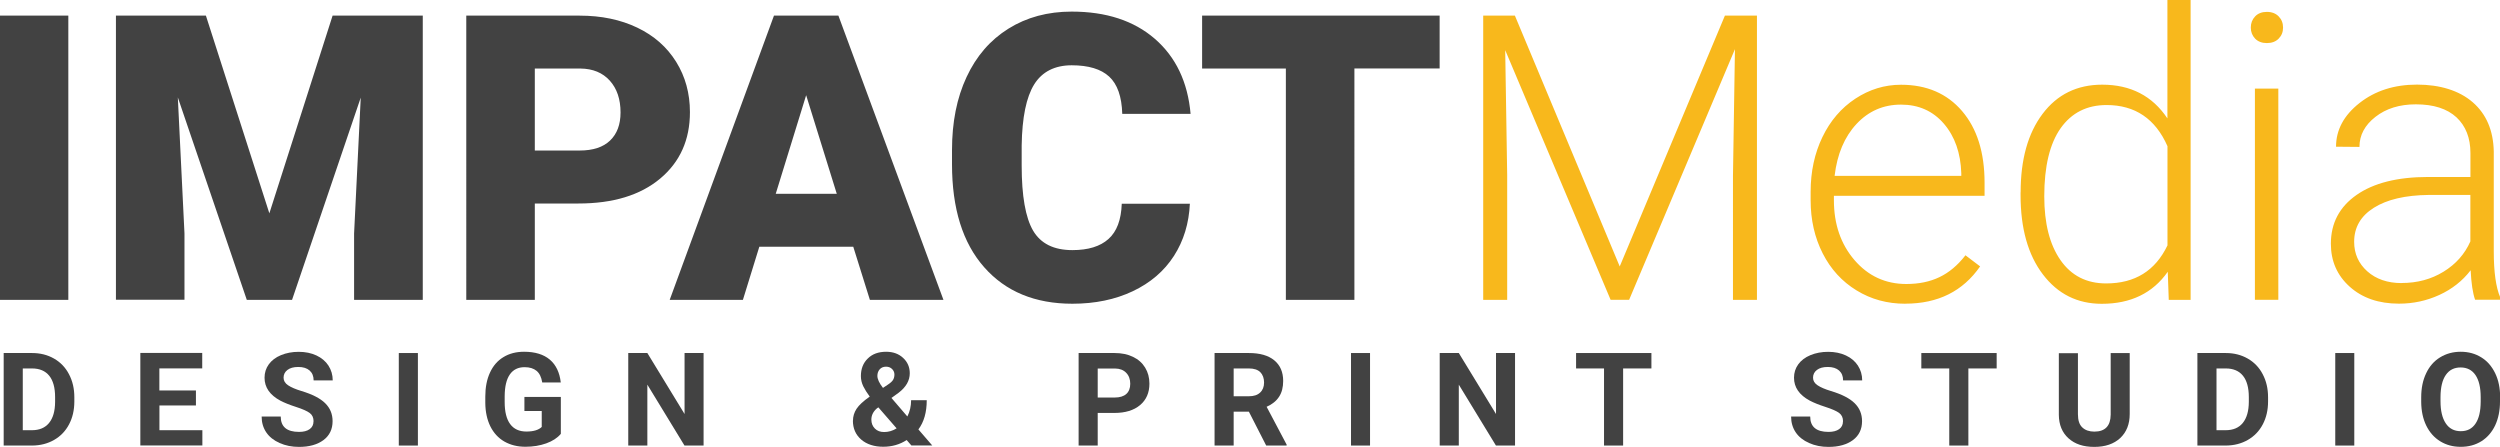
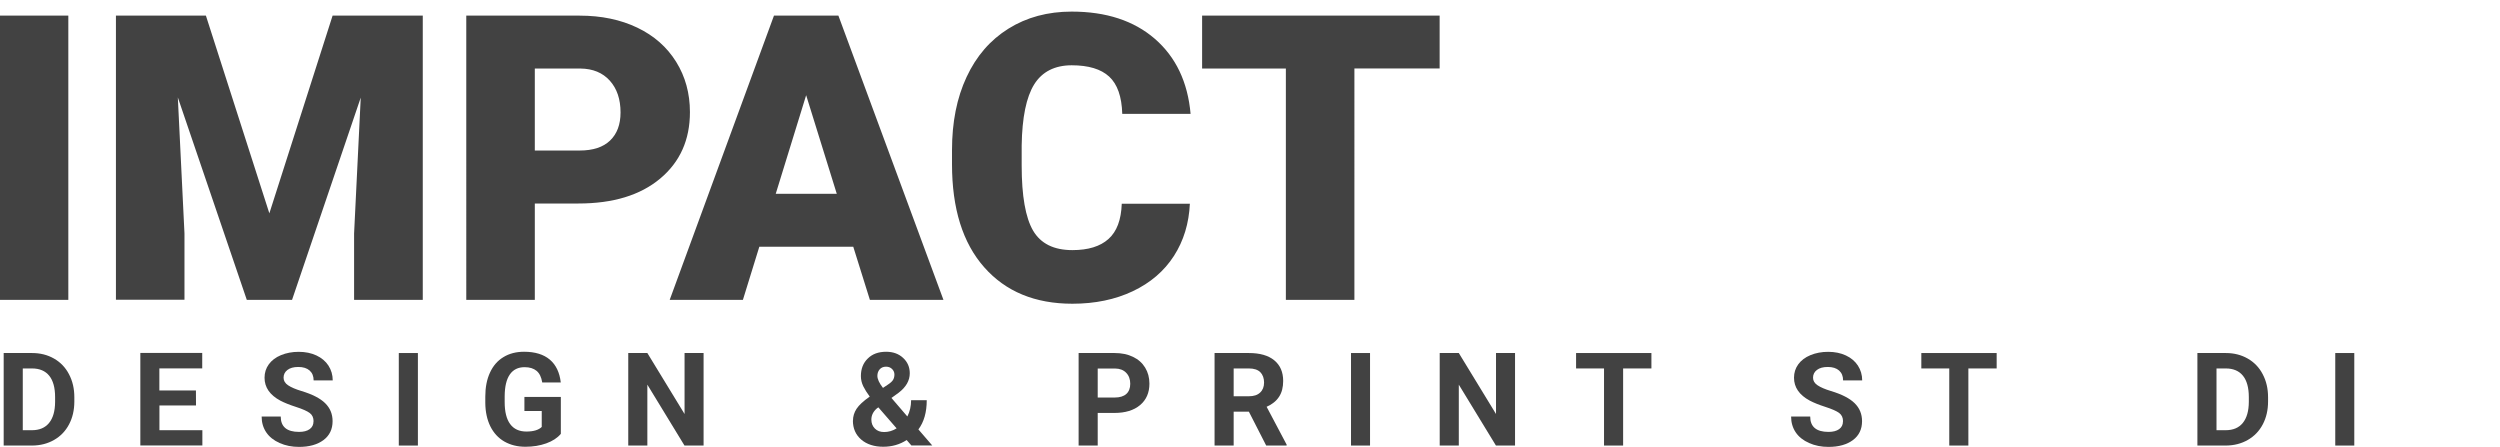
<svg xmlns="http://www.w3.org/2000/svg" id="Layer_2" data-name="Layer 2" viewBox="0 0 353.44 63.17">
  <defs>
    <style> .cls-1 { fill: #f8b81c; } .cls-2 { fill: #424242; } </style>
  </defs>
  <g id="Layer_1-2" data-name="Layer 1">
    <g>
      <g>
        <path class="cls-2" d="M9.66,42.39H0V2.21H9.66V42.39ZM29.11,2.21l8.97,27.95L47.02,2.21h12.75V42.39h-9.71v-9.38l.94-19.21-9.71,28.59h-6.4L25.14,13.77l.94,19.23v9.38h-9.69V2.21h12.72Zm46.5,26.55v13.63h-9.69V2.21h16.03c3.07,0,5.79,.57,8.15,1.7,2.36,1.13,4.19,2.74,5.49,4.83,1.3,2.09,1.95,4.46,1.95,7.11,0,3.92-1.4,7.05-4.21,9.4-2.81,2.35-6.66,3.52-11.55,3.52h-6.18Zm0-7.48h6.35c1.88,0,3.31-.47,4.29-1.41,.98-.94,1.48-2.26,1.48-3.97,0-1.88-.51-3.38-1.52-4.5-1.01-1.12-2.39-1.69-4.14-1.71h-6.46v11.59Zm45.01,13.6h-13.27l-2.32,7.51h-10.35L109.42,2.21h9.11l14.85,40.18h-10.4l-2.35-7.51Zm-10.96-7.48h8.64l-4.33-13.94-4.3,13.94Zm58.56,1.38c-.13,2.8-.88,5.27-2.26,7.41-1.38,2.14-3.32,3.8-5.81,4.98-2.49,1.18-5.34,1.77-8.54,1.77-5.28,0-9.44-1.72-12.47-5.16-3.04-3.44-4.55-8.3-4.55-14.57v-1.99c0-3.94,.68-7.38,2.06-10.33,1.37-2.95,3.34-5.23,5.92-6.84,2.58-1.61,5.56-2.41,8.94-2.41,4.87,0,8.79,1.28,11.76,3.85,2.96,2.57,4.65,6.1,5.05,10.61h-9.66c-.07-2.45-.69-4.2-1.85-5.27-1.16-1.07-2.93-1.6-5.3-1.6s-4.18,.9-5.3,2.7c-1.12,1.8-1.71,4.68-1.77,8.64v2.84c0,4.29,.54,7.35,1.61,9.19,1.08,1.84,2.93,2.76,5.56,2.76,2.23,0,3.93-.52,5.1-1.57,1.18-1.05,1.8-2.71,1.88-4.99h9.63Zm35.32-19.1h-12.06V42.39h-9.69V9.69h-11.84V2.21h33.58v7.48Z" />
-         <path class="cls-1" d="M214.17,2.21l14.82,35.46L243.86,2.21h4.53V42.39h-3.39V24.89l.28-17.94-14.96,35.43h-2.62l-14.9-35.29,.28,17.69v17.61h-3.39V2.21h4.5Zm55.19,40.73c-2.54,0-4.83-.62-6.88-1.88-2.05-1.25-3.65-2.99-4.79-5.23-1.14-2.24-1.71-4.74-1.71-7.52v-1.19c0-2.87,.56-5.45,1.67-7.75,1.11-2.3,2.66-4.11,4.65-5.42,1.99-1.31,4.14-1.97,6.46-1.97,3.62,0,6.5,1.24,8.62,3.71,2.12,2.47,3.19,5.85,3.19,10.14v1.85h-21.3v.63c0,3.39,.97,6.2,2.91,8.46,1.94,2.25,4.38,3.38,7.33,3.38,1.77,0,3.33-.32,4.68-.97,1.35-.64,2.58-1.67,3.68-3.09l2.07,1.57c-2.43,3.51-5.95,5.27-10.57,5.27Zm-.61-28.15c-2.48,0-4.58,.91-6.28,2.73-1.7,1.82-2.74,4.27-3.1,7.34h17.91v-.36c-.09-2.87-.91-5.21-2.46-7.01-1.55-1.8-3.57-2.7-6.07-2.7Zm16.92,12.39c0-4.64,1.03-8.33,3.1-11.08,2.07-2.75,4.88-4.13,8.43-4.13,4.03,0,7.1,1.59,9.22,4.77V0h3.28V42.39h-3.09l-.14-3.97c-2.12,3.02-5.23,4.53-9.33,4.53-3.44,0-6.21-1.38-8.32-4.15-2.11-2.77-3.16-6.51-3.16-11.22v-.39Zm3.34,.58c0,3.81,.76,6.81,2.29,9.01,1.53,2.2,3.68,3.3,6.46,3.3,4.07,0,6.95-1.79,8.67-5.38v-14.02c-1.71-3.88-4.58-5.82-8.61-5.82-2.78,0-4.94,1.09-6.49,3.27-1.54,2.18-2.32,5.39-2.32,9.64Zm29.2-23.86c0-.62,.2-1.15,.61-1.58s.96-.64,1.66-.64,1.26,.22,1.67,.64,.62,.95,.62,1.58-.21,1.14-.62,1.56c-.41,.42-.97,.63-1.67,.63s-1.25-.21-1.66-.63c-.4-.42-.61-.94-.61-1.56Zm3.89,38.48h-3.31V12.53h3.31v29.86Zm27.82,0c-.33-.94-.54-2.33-.63-4.17-1.16,1.51-2.64,2.67-4.43,3.49-1.79,.82-3.69,1.23-5.7,1.23-2.87,0-5.19-.8-6.97-2.4s-2.66-3.62-2.66-6.07c0-2.91,1.21-5.21,3.63-6.9,2.42-1.69,5.79-2.54,10.11-2.54h5.99v-3.39c0-2.13-.66-3.81-1.97-5.04-1.32-1.22-3.23-1.84-5.75-1.84-2.3,0-4.2,.59-5.71,1.77-1.51,1.18-2.26,2.59-2.26,4.25l-3.31-.03c0-2.37,1.1-4.43,3.31-6.17,2.21-1.74,4.92-2.61,8.14-2.61s5.96,.83,7.88,2.5c1.92,1.67,2.91,3.99,2.97,6.97v14.13c0,2.89,.3,5.05,.91,6.48v.33h-3.53Zm-10.38-2.37c2.21,0,4.18-.53,5.92-1.6,1.74-1.07,3-2.49,3.79-4.28v-6.57h-5.91c-3.29,.04-5.87,.64-7.73,1.81-1.86,1.17-2.79,2.77-2.79,4.82,0,1.67,.62,3.06,1.86,4.17,1.24,1.1,2.86,1.66,4.84,1.66Z" />
      </g>
      <g>
        <path class="cls-2" d="M.52,62.99v-13.08H4.54c1.15,0,2.18,.26,3.09,.78,.91,.52,1.62,1.25,2.12,2.21,.51,.96,.76,2.04,.76,3.26v.6c0,1.22-.25,2.3-.75,3.24-.5,.95-1.21,1.68-2.12,2.2-.91,.52-1.94,.78-3.08,.79H.52Zm2.7-10.9v8.73h1.3c1.05,0,1.86-.34,2.42-1.03,.56-.69,.84-1.67,.85-2.96v-.69c0-1.33-.28-2.34-.83-3.02s-1.36-1.03-2.42-1.03h-1.33Z" />
-         <path class="cls-2" d="M27.71,57.32h-5.17v3.5h6.07v2.16h-8.77v-13.08h8.75v2.18h-6.06v3.12h5.17v2.11Z" />
+         <path class="cls-2" d="M27.71,57.32h-5.17v3.5h6.07v2.16h-8.77v-13.08h8.75v2.18h-6.06v3.12h5.17Z" />
        <path class="cls-2" d="M44.33,59.56c0-.51-.18-.9-.54-1.17-.36-.27-1.01-.56-1.94-.86-.93-.3-1.67-.6-2.22-.89-1.49-.8-2.23-1.88-2.23-3.24,0-.71,.2-1.34,.6-1.89,.4-.55,.97-.99,1.72-1.3,.75-.31,1.58-.47,2.51-.47s1.77,.17,2.5,.51c.73,.34,1.3,.82,1.7,1.43,.4,.62,.61,1.32,.61,2.1h-2.7c0-.6-.19-1.06-.57-1.4-.38-.33-.91-.5-1.59-.5s-1.17,.14-1.54,.42c-.37,.28-.55,.65-.55,1.1,0,.43,.21,.78,.64,1.07,.43,.29,1.06,.56,1.89,.81,1.53,.46,2.65,1.03,3.35,1.72s1.05,1.53,1.05,2.55c0,1.13-.43,2.02-1.28,2.66-.86,.64-2.01,.97-3.46,.97-1.01,0-1.92-.18-2.75-.55-.83-.37-1.46-.87-1.89-1.51-.43-.64-.65-1.38-.65-2.23h2.7c0,1.44,.86,2.17,2.59,2.17,.64,0,1.14-.13,1.5-.39,.36-.26,.54-.62,.54-1.09Z" />
        <path class="cls-2" d="M59.08,62.99h-2.7v-13.08h2.7v13.08Z" />
        <path class="cls-2" d="M79.29,61.33c-.48,.58-1.17,1.03-2.06,1.35-.89,.32-1.87,.48-2.95,.48-1.13,0-2.12-.25-2.98-.74-.85-.49-1.51-1.21-1.98-2.15-.46-.94-.7-2.05-.71-3.31v-.89c0-1.31,.22-2.44,.66-3.39,.44-.96,1.07-1.69,1.9-2.19,.83-.51,1.8-.76,2.92-.76,1.55,0,2.76,.37,3.64,1.11,.87,.74,1.39,1.82,1.55,3.23h-2.62c-.12-.75-.39-1.3-.8-1.64s-.97-.52-1.69-.52c-.92,0-1.61,.34-2.09,1.03-.48,.69-.72,1.71-.73,3.07v.84c0,1.37,.26,2.41,.78,3.11s1.28,1.05,2.29,1.05,1.73-.22,2.17-.65v-2.25h-2.45v-1.99h5.15v5.22Z" />
        <path class="cls-2" d="M99.46,62.99h-2.69l-5.25-8.61v8.61h-2.7v-13.08h2.7l5.26,8.62v-8.62h2.69v13.08Z" />
        <path class="cls-2" d="M120.59,59.47c0-.6,.17-1.16,.51-1.68s.96-1.09,1.86-1.72c-.39-.52-.69-1.01-.92-1.47-.22-.46-.33-.94-.33-1.43,0-1.02,.32-1.85,.97-2.48,.64-.64,1.51-.96,2.6-.96,.98,0,1.78,.29,2.4,.87,.63,.58,.94,1.31,.94,2.17,0,1.04-.53,1.96-1.58,2.76l-1.01,.73,2.25,2.62c.35-.69,.53-1.46,.53-2.3h2.21c0,1.7-.39,3.08-1.18,4.13l1.96,2.27h-2.95l-.67-.77c-.96,.63-2.07,.95-3.32,.95s-2.33-.34-3.11-1.02-1.17-1.57-1.17-2.68Zm4.4,1.61c.62,0,1.21-.17,1.77-.52l-2.58-2.97-.19,.13c-.53,.45-.8,.99-.8,1.6,0,.52,.17,.94,.5,1.27,.33,.33,.76,.49,1.3,.49Zm-.95-7.94c0,.45,.26,1.02,.79,1.7l.69-.46c.35-.23,.6-.45,.73-.66s.2-.47,.2-.77-.11-.56-.33-.78c-.22-.22-.51-.33-.85-.33-.37,0-.67,.12-.89,.36-.22,.24-.34,.56-.34,.95Z" />
        <path class="cls-2" d="M155.19,58.38v4.61h-2.7v-13.08h5.1c.98,0,1.85,.18,2.59,.54,.75,.36,1.32,.87,1.72,1.53,.4,.66,.6,1.41,.6,2.26,0,1.28-.44,2.29-1.32,3.03-.88,.74-2.09,1.11-3.64,1.11h-2.36Zm0-2.18h2.41c.71,0,1.26-.17,1.63-.5,.37-.34,.56-.81,.56-1.44s-.19-1.16-.57-1.55c-.38-.4-.9-.6-1.56-.61h-2.47v4.11Z" />
        <path class="cls-2" d="M176.56,58.2h-2.15v4.79h-2.7v-13.08h4.86c1.55,0,2.74,.34,3.58,1.03s1.26,1.66,1.26,2.92c0,.89-.19,1.64-.58,2.23-.39,.6-.97,1.07-1.76,1.42l2.83,5.35v.13h-2.89l-2.45-4.79Zm-2.15-2.18h2.17c.68,0,1.2-.17,1.57-.52,.37-.34,.56-.82,.56-1.42s-.18-1.1-.53-1.46c-.35-.35-.89-.53-1.61-.53h-2.16v3.93Z" />
        <path class="cls-2" d="M193.69,62.99h-2.69v-13.08h2.69v13.08Z" />
        <path class="cls-2" d="M214.18,62.99h-2.69l-5.25-8.61v8.61h-2.7v-13.08h2.7l5.26,8.62v-8.62h2.69v13.08Z" />
        <path class="cls-2" d="M233.48,52.09h-4.01v10.9h-2.7v-10.9h-3.95v-2.18h10.65v2.18Z" />
        <path class="cls-2" d="M260.56,59.56c0-.51-.18-.9-.54-1.17-.36-.27-1.01-.56-1.94-.86-.93-.3-1.67-.6-2.22-.89-1.49-.8-2.23-1.88-2.23-3.24,0-.71,.2-1.34,.6-1.89s.97-.99,1.72-1.3c.75-.31,1.58-.47,2.51-.47s1.77,.17,2.5,.51c.73,.34,1.3,.82,1.7,1.43,.4,.62,.61,1.32,.61,2.1h-2.7c0-.6-.19-1.06-.57-1.4-.38-.33-.91-.5-1.59-.5s-1.17,.14-1.54,.42c-.37,.28-.55,.65-.55,1.1,0,.43,.21,.78,.64,1.07,.43,.29,1.06,.56,1.89,.81,1.53,.46,2.65,1.03,3.35,1.72s1.05,1.53,1.05,2.55c0,1.13-.43,2.02-1.28,2.66-.86,.64-2.01,.97-3.46,.97-1.01,0-1.92-.18-2.75-.55-.83-.37-1.46-.87-1.89-1.51-.43-.64-.65-1.38-.65-2.23h2.7c0,1.44,.86,2.17,2.59,2.17,.64,0,1.14-.13,1.5-.39,.36-.26,.54-.62,.54-1.09Z" />
        <path class="cls-2" d="M282.29,52.09h-4.01v10.9h-2.7v-10.9h-3.95v-2.18h10.65v2.18Z" />
-         <path class="cls-2" d="M301.09,49.91v8.62c0,1.43-.45,2.56-1.34,3.4-.9,.83-2.12,1.25-3.67,1.25s-2.74-.4-3.64-1.21c-.9-.81-1.36-1.92-1.37-3.33v-8.71h2.7v8.63c0,.86,.2,1.48,.62,1.87,.41,.39,.98,.59,1.7,.59,1.52,0,2.29-.8,2.31-2.39v-8.71h2.7Z" />
        <path class="cls-2" d="M310.66,62.99v-13.08h4.02c1.15,0,2.18,.26,3.09,.78,.91,.52,1.62,1.25,2.12,2.21,.51,.96,.76,2.04,.76,3.26v.6c0,1.22-.25,2.3-.75,3.24-.5,.95-1.21,1.68-2.12,2.2-.91,.52-1.94,.78-3.08,.79h-4.05Zm2.7-10.9v8.73h1.3c1.05,0,1.86-.34,2.42-1.03,.56-.69,.84-1.67,.85-2.96v-.69c0-1.33-.28-2.34-.83-3.02s-1.36-1.03-2.42-1.03h-1.33Z" />
        <path class="cls-2" d="M332.84,62.99h-2.69v-13.08h2.69v13.08Z" />
-         <path class="cls-2" d="M353.44,56.74c0,1.29-.23,2.42-.68,3.39-.46,.97-1.11,1.72-1.95,2.25-.85,.53-1.82,.79-2.92,.79s-2.05-.26-2.9-.78c-.85-.52-1.51-1.27-1.98-2.23-.47-.97-.7-2.08-.71-3.34v-.65c0-1.29,.23-2.42,.7-3.4,.46-.98,1.12-1.73,1.97-2.25s1.82-.79,2.91-.79,2.06,.26,2.91,.79c.85,.52,1.5,1.28,1.97,2.25s.7,2.11,.7,3.39v.58Zm-2.73-.59c0-1.37-.25-2.41-.74-3.13-.49-.71-1.19-1.07-2.1-1.07s-1.6,.35-2.09,1.06c-.49,.7-.74,1.74-.75,3.09v.64c0,1.34,.25,2.37,.74,3.11,.49,.74,1.2,1.11,2.12,1.11s1.6-.35,2.08-1.06c.49-.71,.73-1.74,.74-3.1v-.64Z" />
      </g>
    </g>
  </g>
</svg>